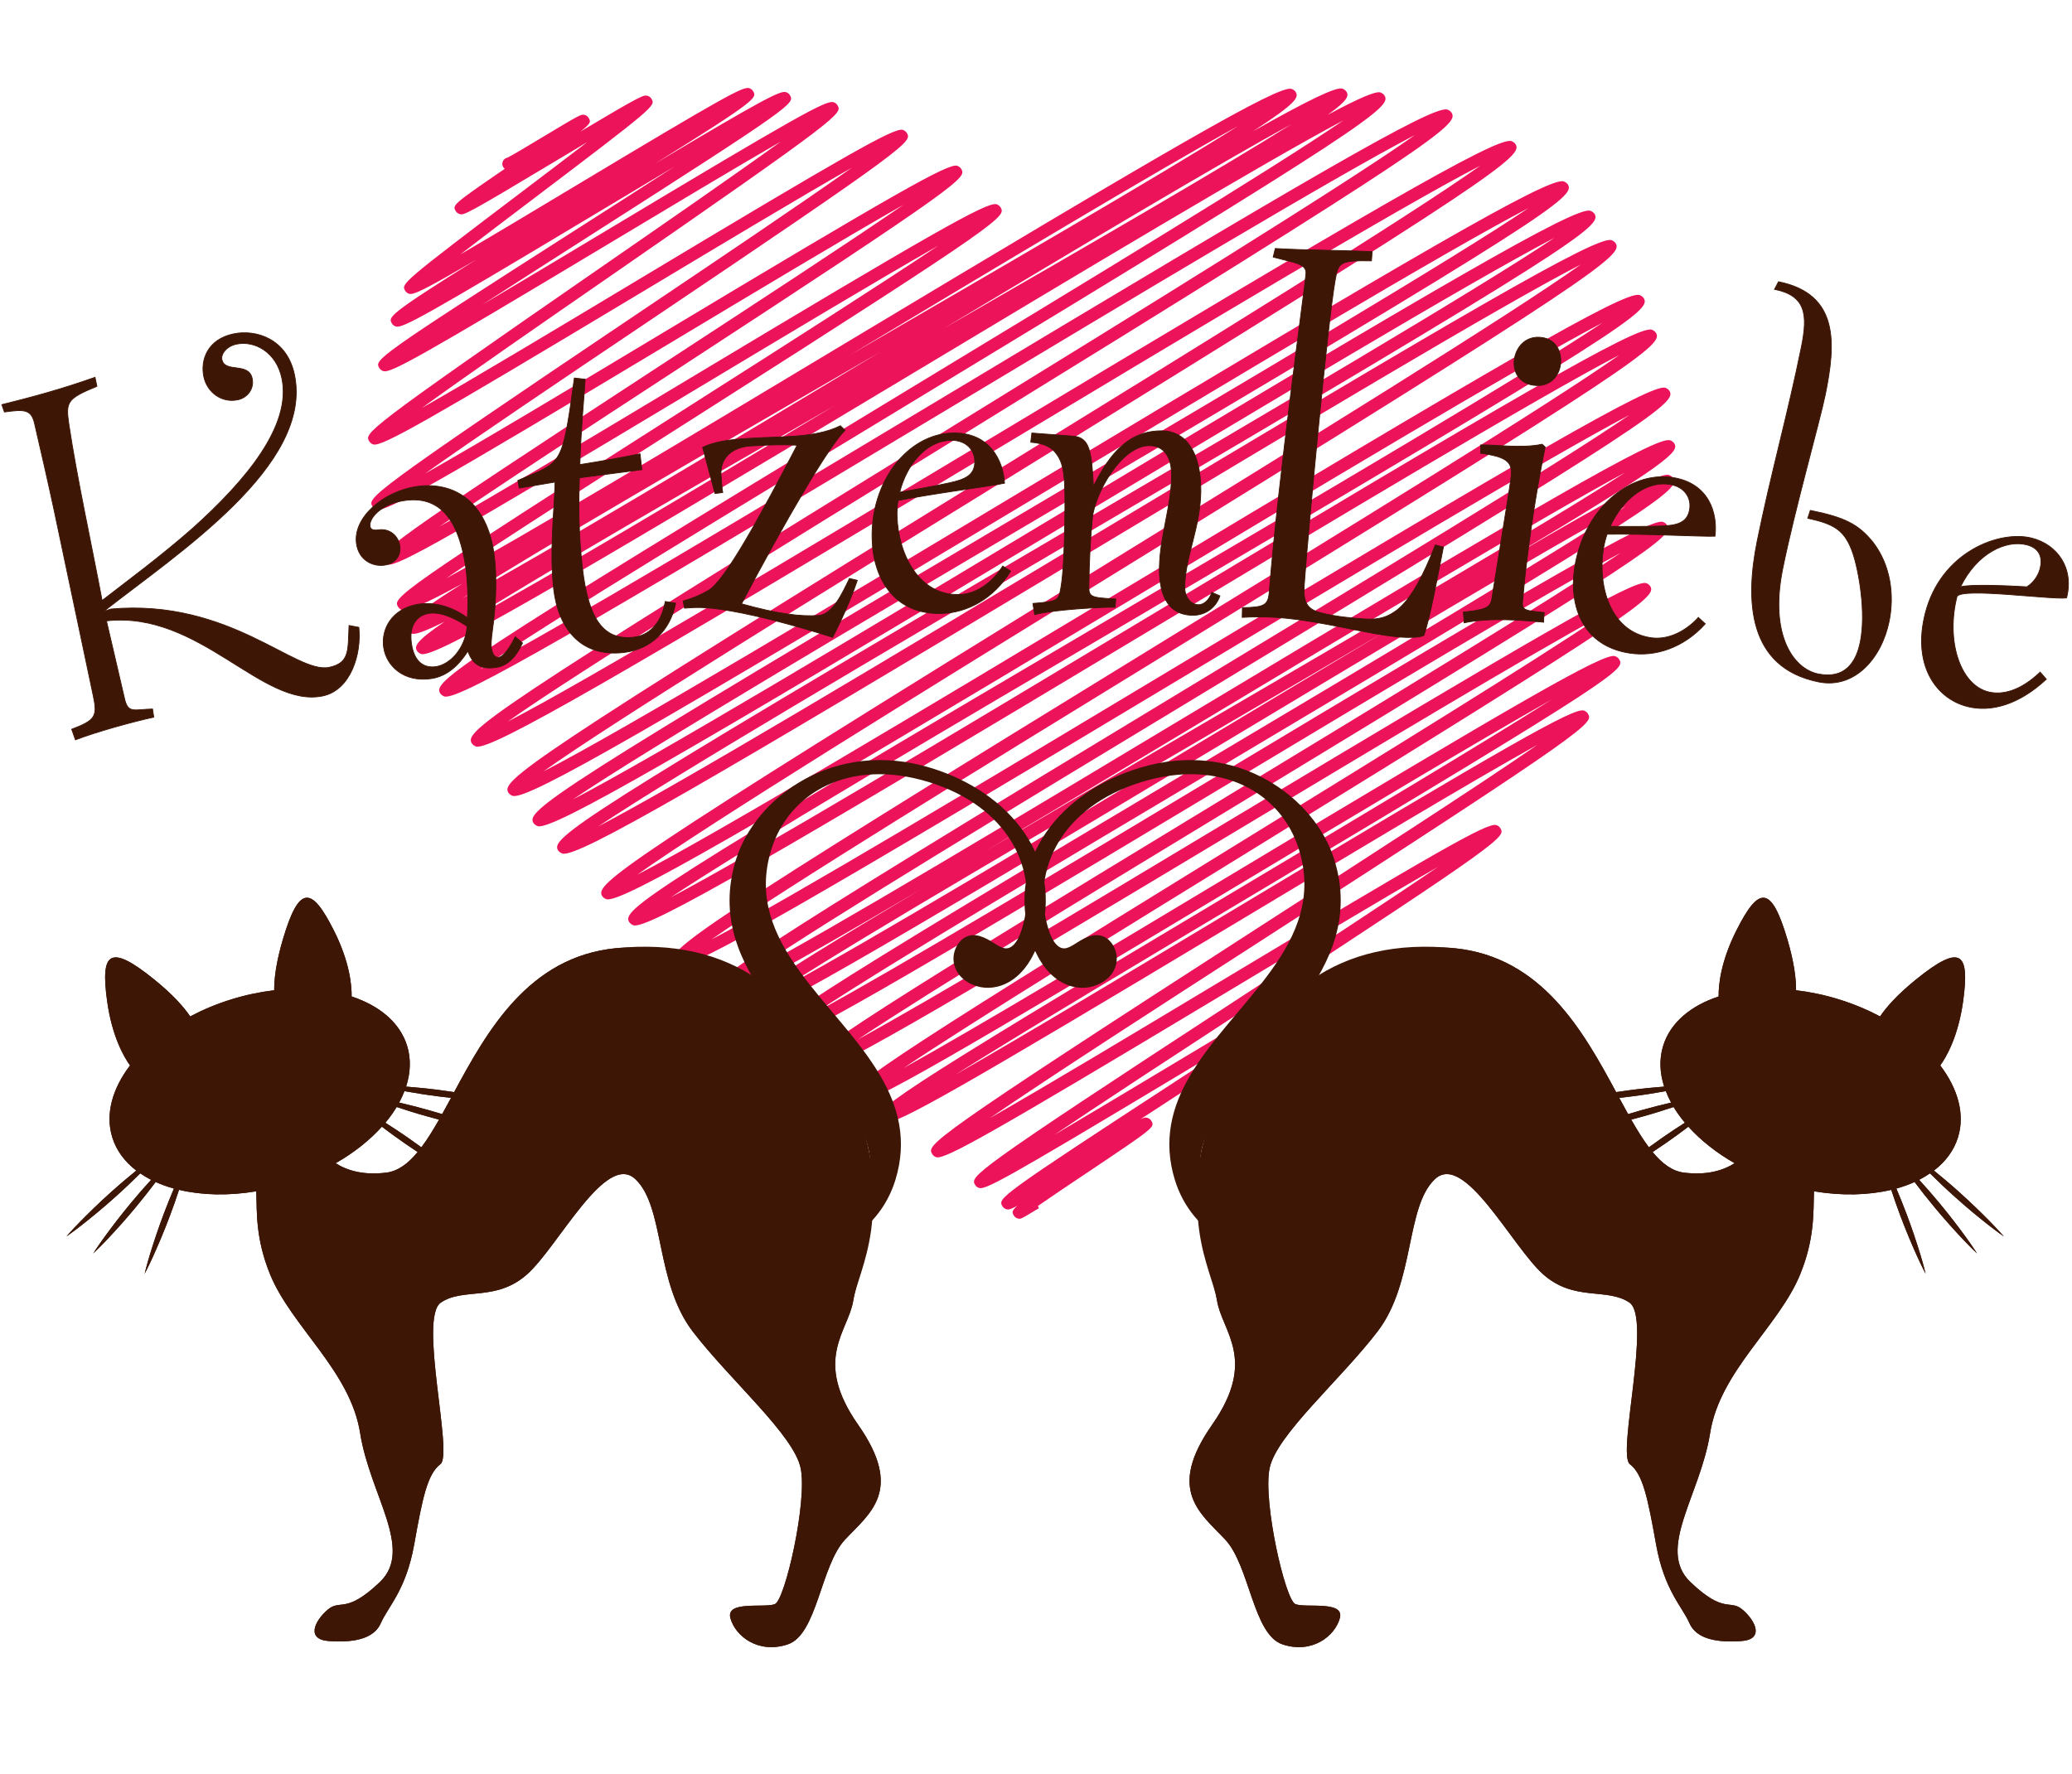
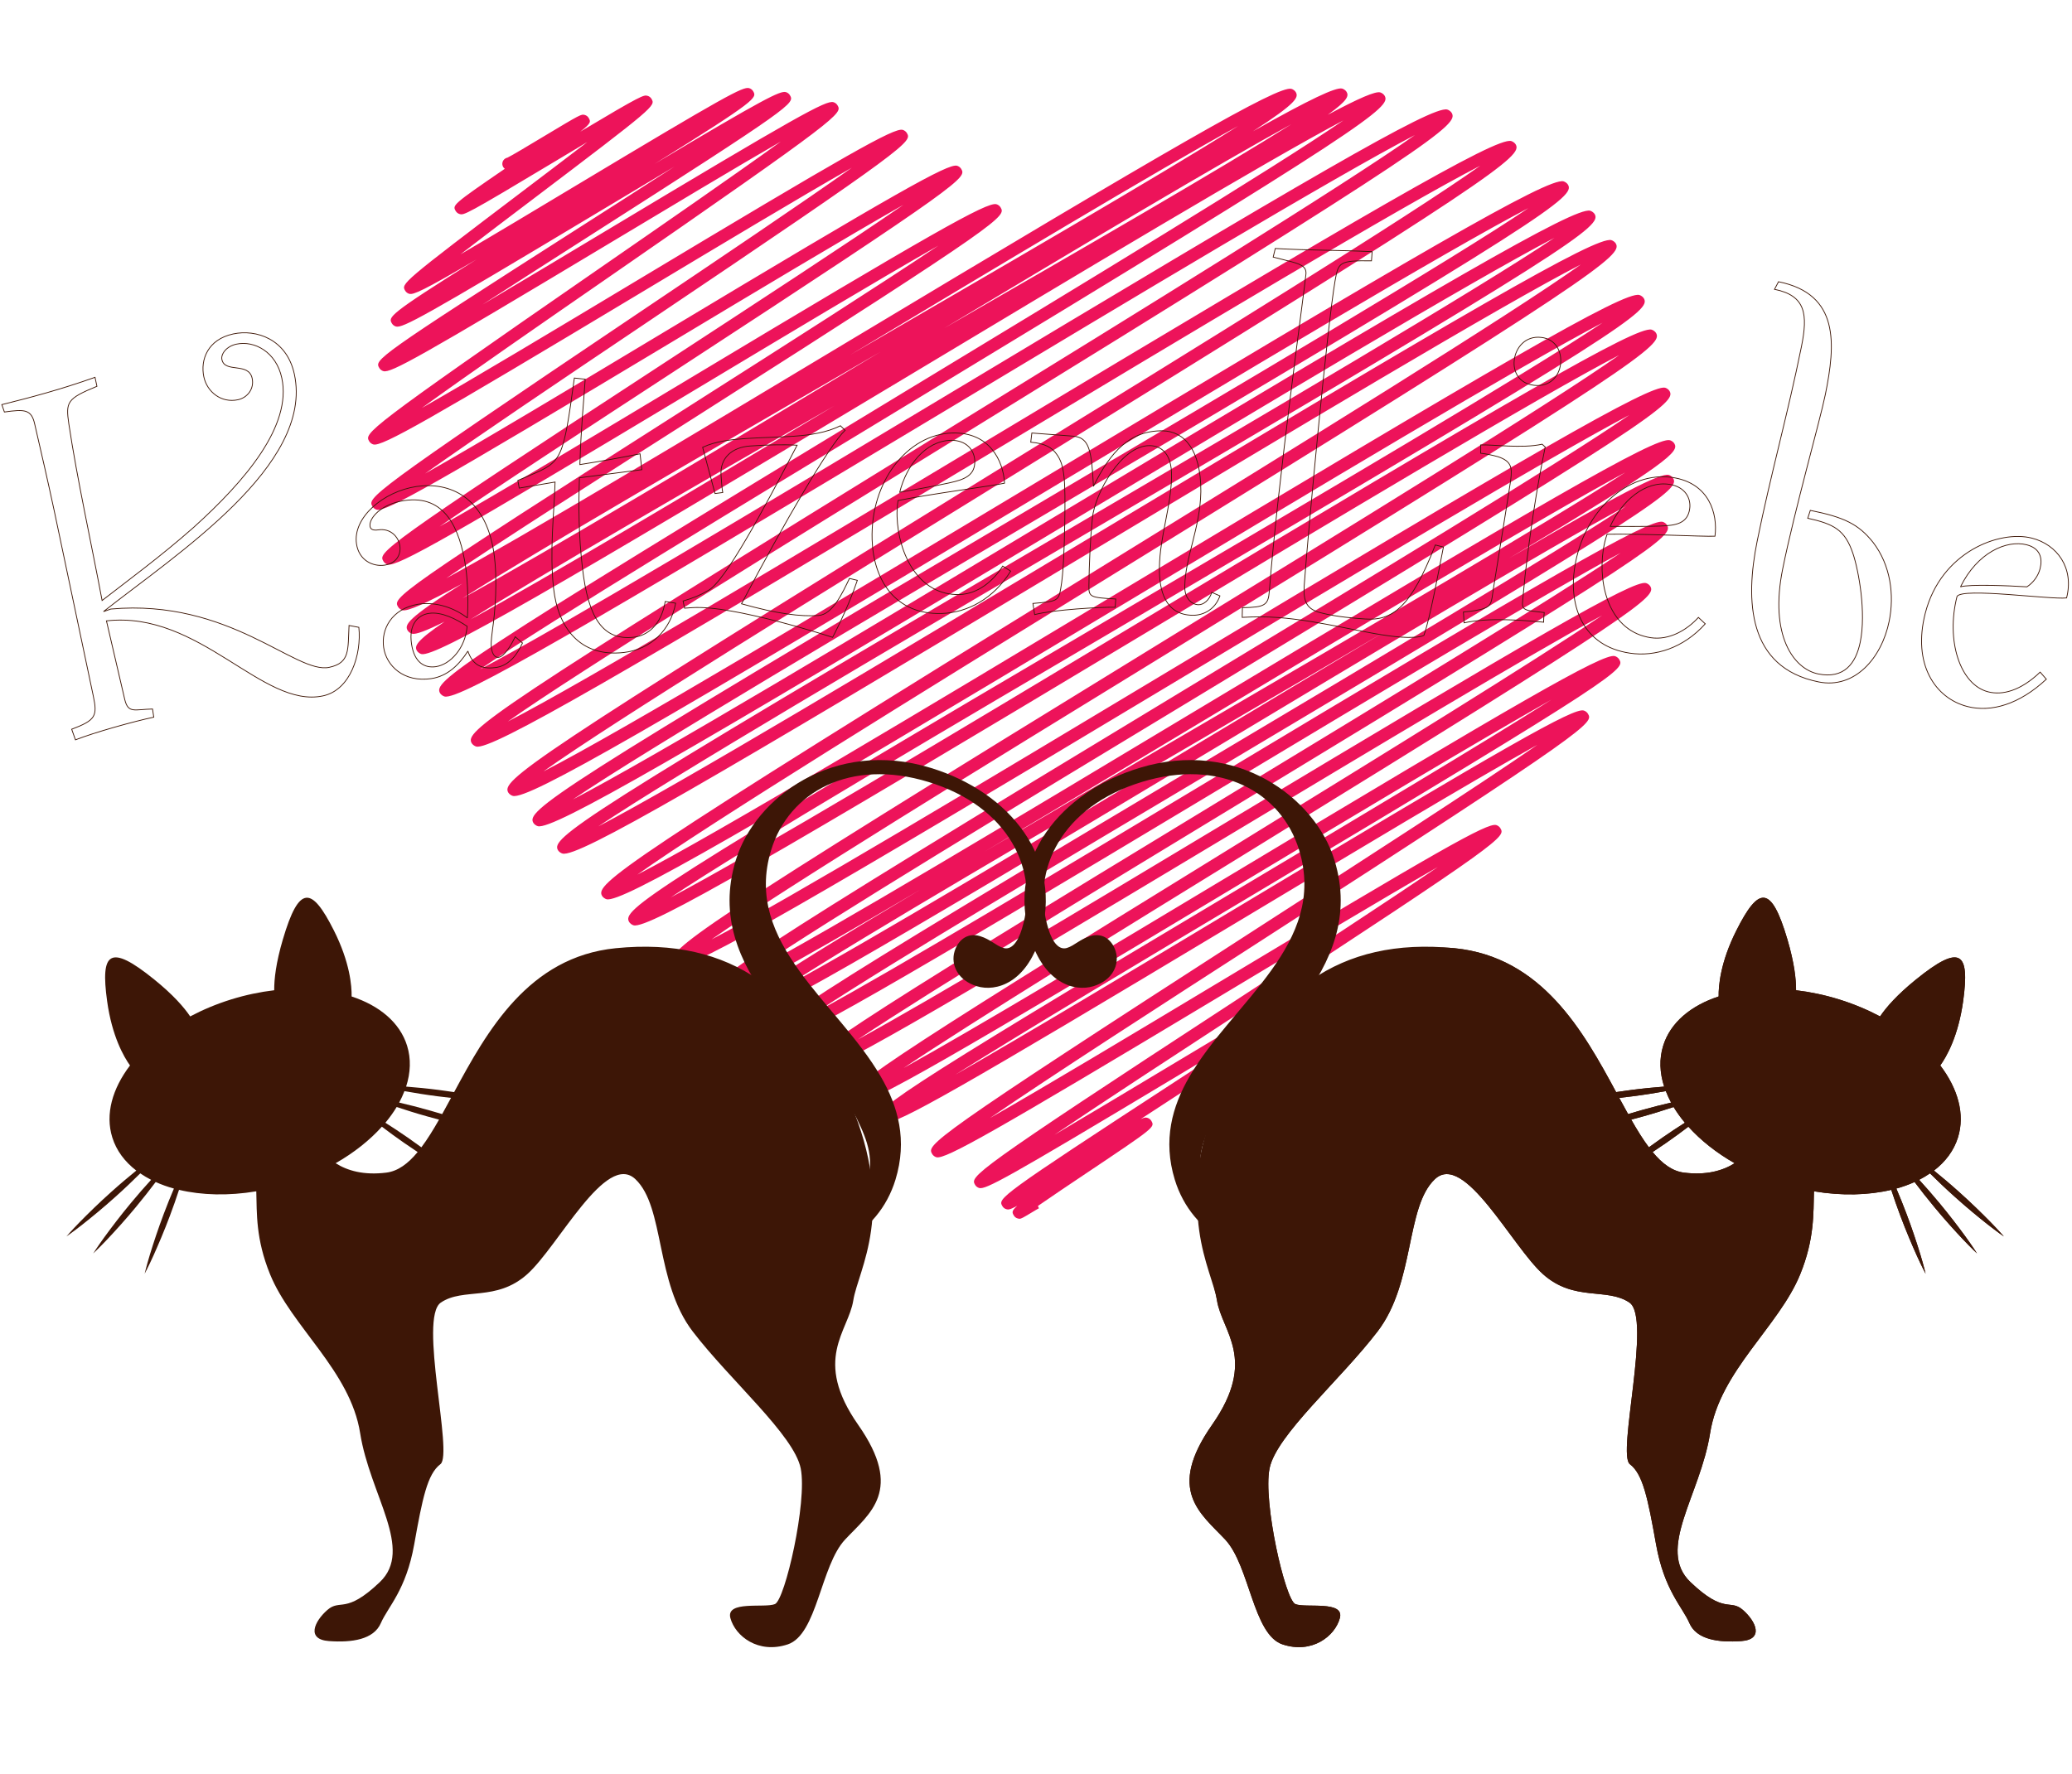
<svg xmlns="http://www.w3.org/2000/svg" width="100%" height="100%" viewBox="0 0 2409 2063" version="1.1" xml:space="preserve" style="fill-rule:evenodd;clip-rule:evenodd;stroke-miterlimit:2;">
  <g transform="matrix(4.167,0,0,4.167,0,0)">
    <g transform="matrix(1,0,0,1,0,24)">
      <path d="M284.459,316.14C284.305,316.14 284.158,316.101 283.969,316.054C283.508,315.941 283.114,315.642 282.877,315.24C282.407,314.421 282.151,313.982 283.821,312.535C281.627,313.683 281.316,313.605 280.799,313.47C280.34,313.353 279.928,313.045 279.689,312.634C278.409,310.429 278.275,310.203 328.456,277.496C335.374,272.988 342.859,268.109 349.813,263.537C342.25,268.035 334.081,272.939 326.549,277.459C280.515,305.103 275.021,308.009 273.227,307.558C272.771,307.441 272.316,307.101 272.08,306.703C270.676,304.277 270.381,303.775 344.387,255.459C364.865,242.088 387.073,227.587 401.162,217.973C385.902,226.703 362.17,240.956 340.301,254.088C277.056,292.074 263.735,299.609 261.28,298.972C260.824,298.851 260.34,298.498 260.103,298.088C258.588,295.48 258.183,294.783 350.633,235.163C380.099,216.161 412.415,195.327 428.952,183.867C410.897,193.893 376.591,214.497 345.327,233.267C267.402,280.064 249.933,289.974 246.994,289.259C246.538,289.14 246.028,288.773 245.792,288.363C244.209,285.64 243.73,284.812 347.867,222.693C379.209,203.997 413.406,183.597 432.864,171.271C412.509,182.756 377.629,203.699 345.67,222.893C267.228,270.005 242.31,284.591 238.959,283.701C238.502,283.586 237.982,283.201 237.749,282.8C236.033,279.853 240.049,276.332 348.165,209.741C386.148,186.348 427.988,160.572 447.016,147.738C426.524,158.904 383.277,184.879 344.037,208.444C257.958,260.14 230.575,276.089 227.022,275.181C226.563,275.066 226.033,274.677 225.796,274.275C224.009,271.189 228.335,267.468 344.56,196.911C386.309,171.562 432.395,143.585 452.198,130.292C430.908,141.777 383.653,170.153 340.854,195.856C249.031,251.007 219.859,267.941 216.092,267.054C215.637,266.935 215.093,266.543 214.857,266.136C213.008,262.951 217.578,259.109 339.972,186.281C384.176,159.976 432.99,130.927 453.682,117.273C431.616,129.146 382.094,158.886 337.264,185.812C241.463,243.343 210.993,261.062 207.121,260.097C206.662,259.982 206.115,259.583 205.878,259.179C204.532,256.861 206.854,254.004 256.794,224.278C218.26,246.998 202.834,255.3 200.19,254.589C199.731,254.472 199.182,254.074 198.944,253.668C197.064,250.433 202.272,246.024 331.47,167.903C380.261,138.405 434.343,105.704 454.581,91.848C432.632,103.378 377.54,136.464 327.839,166.312C227.45,226.605 193.351,246.402 189.291,245.439C188.832,245.319 188.276,244.913 188.038,244.509C186.126,241.215 191.476,236.638 324.131,155.224C375.231,123.865 431.974,89.041 451.76,75.113C430.032,86.353 371.981,121.215 319.716,152.609C216.157,214.798 180.987,235.311 176.795,234.245C176.336,234.126 175.776,233.716 175.539,233.313C173.587,229.952 179.124,225.396 316.204,144.787C368.191,114.21 425.833,80.314 447.142,66.064C424.299,78.036 366.418,112.797 314.221,144.142C209.165,207.232 173.457,228.027 169.248,226.966C168.789,226.847 168.225,226.441 167.988,226.03C166.077,222.739 171.983,217.679 308.497,133.492C361.945,100.536 421.361,63.895 441.058,49.828C419.329,60.944 358.687,97.367 304.148,130.117C197.478,194.177 161.249,215.411 156.947,214.216C156.486,214.101 155.92,213.694 155.684,213.284C153.746,209.944 159.793,204.982 299.424,123.006C352.945,91.585 412.327,56.721 433.702,42.374C410.768,54.331 351.323,90.025 297.752,122.204C190.716,186.484 154.348,207.667 150.071,206.58C149.616,206.461 149.044,206.05 148.811,205.644C146.873,202.308 152.91,197.331 292.272,115.083C345.824,83.479 405.251,48.401 426.443,34.082C403.664,45.938 344.177,81.663 290.578,113.849C183.671,178.056 147.373,199.311 143.076,198.12C142.62,198.008 142.053,197.594 141.816,197.188C139.912,193.907 145.778,188.885 281.416,105.263C334.39,72.611 393.262,36.314 413,22.254C391.366,33.367 331.792,69.145 278.193,101.331C172.87,164.585 137.063,185.426 132.875,184.351C132.418,184.231 131.851,183.821 131.614,183.418C129.703,180.128 135.045,175.547 267.389,93.989C318.394,62.556 375.031,27.647 394.775,13.695C373.286,24.83 316.211,59.108 264.814,89.972C162.807,151.239 128.155,171.457 124.038,170.381C123.578,170.266 123.02,169.859 122.783,169.452C120.92,166.242 126.058,161.879 253.633,84.593C301.526,55.575 354.586,23.432 374.835,9.592C353.163,21.038 300.113,52.898 252.223,81.66C154.671,140.245 121.523,159.506 117.572,158.543C117.116,158.423 116.563,158.021 116.326,157.614C115.609,156.377 115.935,155 124.042,149.498C118.78,152.126 115.975,153.124 114.973,152.868C114.514,152.753 113.969,152.357 113.732,151.95C112.823,150.384 113.473,148.688 129.022,138.868C118.647,144.535 113.716,146.644 112.321,146.315C111.866,146.192 111.323,145.8 111.086,145.397C109.608,142.849 109.257,142.243 194.187,88.161C218.887,72.436 245.771,55.313 261.793,44.561C245.264,53.963 218.535,70.018 193.975,84.765C126.051,125.561 110.811,134.232 108.176,133.548C107.72,133.432 107.226,133.065 106.987,132.662C105.546,130.177 105.202,129.585 186.629,76.435C210.644,60.758 236.816,43.674 252.079,33.153C236.375,42.072 210.611,57.544 186.952,71.753C121.455,111.088 107.662,118.903 105.114,118.254C104.655,118.135 104.168,117.777 103.935,117.371C102.518,114.932 102.223,114.427 177.5,63.79C199.529,48.969 223.531,32.823 237.659,22.811C223.301,30.987 200.172,44.876 178.915,57.639C119.161,93.526 106.601,100.665 104.193,100.045C103.737,99.932 103.255,99.575 103.022,99.172C101.669,96.841 101.426,96.424 167.333,50.844C184.823,38.75 205.052,24.759 217.856,15.507C205.326,22.72 186.764,33.868 170.655,43.544C116.753,75.912 109.059,80.132 106.997,79.585C106.536,79.47 106.073,79.123 105.836,78.715C104.498,76.413 104.326,76.119 162.16,39.17C170.601,33.776 179.778,27.914 188.186,22.489C180.833,26.87 173.017,31.559 165.778,35.911C117.999,64.603 112.336,67.582 110.498,67.13C110.042,67.018 109.583,66.678 109.35,66.272C108.326,64.512 108.028,63.99 132.939,48.416C117.923,57.236 115.367,58.298 114.195,58.001C113.739,57.884 113.291,57.548 113.058,57.145C111.908,55.169 111.866,55.091 146.356,28.965C152.072,24.633 158.372,19.864 163.882,15.634C161.041,17.33 158.12,19.086 155.379,20.732C129.759,36.121 129.478,36.048 128.276,35.743C127.821,35.63 127.397,35.315 127.16,34.909C126.214,33.283 126.145,33.16 140.847,23.106C140.665,22.965 140.507,22.79 140.388,22.587C139.904,21.756 140.191,20.687 141.031,20.207C141.206,20.102 141.394,20.035 141.58,20.001C142.724,19.468 147.727,16.464 151.42,14.246C162.132,7.815 162.164,7.825 163.145,8.078C163.601,8.194 164.005,8.499 164.238,8.905C164.813,9.89 165.064,10.32 161.899,12.749C179.25,2.386 179.613,2.474 180.654,2.737C181.11,2.852 181.532,3.171 181.77,3.578C182.915,5.551 182.961,5.628 148.483,31.744C141.888,36.738 134.525,42.314 128.478,46.982C137.686,41.617 149.92,34.268 160.693,27.794C202.602,2.629 207.261,0.154 208.99,0.592C209.446,0.708 209.894,1.041 210.131,1.447C211.203,3.294 211.48,3.778 182.62,21.746C213.339,3.409 217.657,1.307 219.243,1.699C219.698,1.819 220.154,2.155 220.391,2.562C221.726,4.864 221.897,5.159 164.06,42.107C154.452,48.247 143.894,54.99 134.601,61.011C145.301,54.689 157.661,47.269 168.836,40.555C222.749,8.176 230.454,3.974 232.506,4.507C232.965,4.622 233.433,4.969 233.666,5.372C235.019,7.699 235.262,8.12 169.337,53.714C151.331,66.166 130.412,80.633 117.698,89.86C131.995,81.74 155.51,67.621 177.1,54.653C236.864,18.76 249.416,11.631 251.842,12.234C252.298,12.353 252.778,12.704 253.016,13.11C254.434,15.549 254.727,16.058 179.469,66.681C157.064,81.751 132.625,98.187 118.602,108.165C134.132,99.397 160.755,83.409 185.136,68.767C250.654,29.417 264.457,21.633 267.005,22.251C267.46,22.366 267.948,22.723 268.184,23.13C269.628,25.618 269.971,26.211 188.555,79.35C164.303,95.184 137.848,112.447 122.65,122.947C138.997,113.709 166.734,97.048 192.156,81.779C260.103,40.975 275.361,32.326 277.986,32.988C278.442,33.104 278.936,33.465 279.169,33.871C280.652,36.419 281.003,37.026 196.081,91.101C169.22,108.203 139.774,126.956 124.523,137.375C146.051,125.715 192.923,97.567 235.406,72.05C327.32,16.85 356.569,-0.126 360.295,0.788C360.754,0.9 361.293,1.296 361.532,1.703C362.366,3.143 361.882,4.699 349.581,12.648C365.597,3.599 372.739,0.284 374.463,0.714C374.922,0.834 375.474,1.233 375.711,1.636C376.342,2.737 376.159,3.946 370.477,8.028C379.32,3.301 383.744,1.451 385.075,1.78C385.531,1.899 386.085,2.302 386.322,2.709C388.185,5.916 383.043,10.278 255.458,87.572C207.299,116.751 153.914,149.091 133.926,162.804C156.057,151.214 212.291,117.441 262.999,86.987C364.994,25.731 399.521,5.467 403.793,6.571C404.245,6.69 404.811,7.096 405.044,7.506C406.958,10.794 401.617,15.371 269.244,96.954C218.079,128.484 161.249,163.508 141.688,177.365C163.489,166.144 222.907,130.457 276.374,98.345C381.655,35.115 417.412,14.256 421.635,15.36C422.091,15.48 422.658,15.889 422.894,16.293C424.797,19.573 418.93,24.602 283.271,108.231C230.228,140.932 171.258,177.282 151.613,191.296C173.401,180.145 234.139,143.67 288.763,110.863C395.617,46.688 431.851,25.527 436.229,26.607C436.684,26.726 437.255,27.139 437.489,27.545C439.425,30.878 433.39,35.855 294.067,118.079C240.487,149.704 181.023,184.795 159.842,199.111C182.63,187.263 242.234,151.463 295.938,119.214C402.978,54.927 439.357,33.724 443.665,34.807C444.124,34.926 444.688,35.34 444.927,35.743C446.865,39.083 440.819,44.045 301.207,126.009C247.705,157.425 188.341,192.275 166.94,206.632C189.844,194.685 249.007,159.156 302.325,127.131C409.068,63.026 445.235,41.942 449.56,43.011C450.016,43.13 450.586,43.544 450.821,43.947C452.734,47.238 446.829,52.295 310.352,136.461C256.97,169.379 197.628,205.974 177.84,220.087C199.423,209.008 258.896,173.29 312.401,141.156C417.492,78.043 453.145,57.177 457.396,58.326C457.852,58.446 458.419,58.856 458.651,59.262C460.603,62.623 455.069,67.179 317.99,147.791C266.101,178.301 208.577,212.128 187.178,226.426C209.877,214.497 266.663,180.39 317.894,149.62C421.438,87.439 456.565,66.94 460.795,67.995C461.251,68.111 461.815,68.521 462.05,68.924C463.964,72.218 458.615,76.792 325.975,158.195C275.046,189.453 218.503,224.155 198.532,238.18C219.952,227.025 275.75,193.519 326.023,163.326C426.363,103.062 460.438,83.258 464.573,84.201C465.029,84.313 465.589,84.719 465.821,85.129C467.7,88.36 462.491,92.773 333.299,170.886C284.722,200.261 230.902,232.797 210.457,246.763C232.043,235.341 284.654,203.748 332.149,175.221C429.072,117.014 461.973,97.805 465.911,98.857C466.374,98.969 466.929,99.372 467.163,99.779C468.463,102.021 466.333,104.758 421.067,131.796C451.221,114.161 463.199,107.926 465.589,108.536C466.045,108.655 466.592,109.051 466.823,109.458C468.678,112.64 464.11,116.478 341.772,189.277C297.86,215.408 249.408,244.24 228.458,258.027C250.048,246.318 296.726,218.285 339.04,192.87C430.922,137.687 460.192,120.728 463.89,121.629C464.349,121.748 464.889,122.14 465.127,122.544C466.915,125.628 462.59,129.342 346.389,199.886C305.076,224.972 259.522,252.627 239.371,266.091C259.92,254.886 303.062,228.974 342.222,205.455C428.321,153.752 455.668,137.83 459.235,138.72C459.691,138.84 460.221,139.222 460.459,139.632C462.169,142.583 458.153,146.102 350.016,212.706C312.65,235.724 271.547,261.041 252.115,274.066C271.494,263.365 309.37,240.612 343.854,219.907C422.259,172.817 447.258,158.207 450.552,159.104C451.007,159.222 451.529,159.605 451.764,160.007C453.344,162.734 453.821,163.558 349.676,225.687C319.305,243.802 286.254,263.517 266.534,275.939C285.583,265.072 315.748,246.956 343.508,230.281C421.467,183.464 438.955,173.567 441.85,174.285C442.313,174.408 442.817,174.775 443.048,175.183C444.566,177.786 444.976,178.491 352.546,238.093C324.208,256.365 293.241,276.336 276.192,288.041C291.383,279.39 315.931,264.648 338.485,251.101C401.663,213.161 414.928,205.606 417.443,206.254C417.898,206.373 418.383,206.731 418.621,207.137C420.03,209.559 420.324,210.06 346.315,258.377C327.966,270.353 308.227,283.246 294.185,292.713C303.546,287.199 314.711,280.49 324.74,274.47C370.813,246.798 376.328,243.903 378.073,244.366C378.528,244.478 378.984,244.818 379.22,245.225C380.498,247.429 380.631,247.66 330.383,280.418C326.45,282.978 322.337,285.664 318.232,288.341C319.421,287.795 319.704,287.865 320.122,287.97C320.578,288.089 320.991,288.398 321.227,288.804C322.268,290.584 322.268,290.584 303.023,303.474C298.422,306.558 293.112,310.113 289.599,312.562L289.867,313.211C289.565,313.357 288.629,313.925 287.692,314.488C285.507,315.798 284.945,316.14 284.459,316.14ZM386.4,152.308C372.526,160.466 356.323,169.943 337.406,180.986C291.884,207.54 241.651,236.849 219.903,250.892C242.378,238.717 291.194,209.4 335.444,182.822C355.056,171.047 371.934,160.936 386.4,152.308ZM453.485,107.838C430.705,120.115 379.938,150.601 333.965,178.21C310.646,192.218 291.027,203.965 274.631,213.718C290.915,204.109 310.961,192.365 335.634,177.972C381.402,151.267 431.932,121.787 453.485,107.838ZM232.821,89.23C192.41,112.475 150.993,136.401 131.223,148.905C151.682,137.789 192.507,113.424 232.821,89.23ZM245.685,74.174C243.344,75.534 240.95,76.922 238.521,78.331C196.633,102.616 150.537,129.339 129.029,142.975C152.109,130.373 200.172,101.505 243.813,75.295C244.439,74.92 245.066,74.545 245.685,74.174ZM345.46,11.162C322.919,23.575 278.046,50.522 237.225,75.04C237.197,75.054 237.172,75.067 237.142,75.089C278.426,51.149 323.711,24.893 345.46,11.162ZM360.318,10.661C340.329,21.581 301.716,44.627 263.444,67.589C302.165,45.314 341.072,22.804 360.318,10.661Z" style="fill:rgb(237,19,90);fill-rule:nonzero;" />
    </g>
    <g transform="matrix(1,0,0,1,0,24)">
-       <path d="M112.844,280.519C115.654,281.027 118.937,281.556 122.24,281.974C123.449,282.132 124.654,282.271 125.842,282.402C125.003,283.953 124.181,285.466 123.37,286.925C122.148,286.554 120.901,286.185 119.645,285.836C116.792,285.023 113.939,284.314 111.375,283.716C111.947,282.658 112.426,281.591 112.844,280.519ZM110.673,284.949C113.249,285.804 116.182,286.734 119.156,287.562C120.272,287.879 121.395,288.183 122.5,288.47C120.854,291.359 119.238,293.98 117.573,296.195C116.357,295.302 115.087,294.394 113.803,293.504C111.674,292.021 109.525,290.613 107.526,289.341C108.721,287.904 109.776,286.439 110.673,284.949ZM107.794,303.261C101.493,304.048 96.927,302.718 93.65,300.636C98.787,297.699 103.161,294.213 106.55,290.443C108.477,291.91 110.594,293.468 112.779,294.98C114.029,295.851 115.292,296.701 116.529,297.515C113.867,300.736 111.049,302.853 107.794,303.261ZM171.794,240.63C147.41,243.072 135.872,263.816 126.71,280.789C125.322,280.576 123.897,280.373 122.466,280.193C119.278,279.777 116.091,279.472 113.31,279.255C114.556,275.396 114.724,271.515 113.58,267.836C111.563,261.353 105.853,256.65 98.108,254.099C98.154,251.189 97.652,244.594 93.153,235.664C87.007,223.479 83.477,222.697 78.909,238.219C77.007,244.678 76.483,249.23 76.508,252.363C72.571,252.83 68.526,253.668 64.454,254.935C60.376,256.205 56.568,257.81 53.066,259.665C51.309,257.066 48.294,253.619 43.062,249.38C30.489,239.197 28.024,241.839 29.883,255.361C31.248,265.267 34.578,270.982 36.272,273.351C31.341,279.851 29.31,286.957 31.331,293.441C32.475,297.121 34.817,300.222 38.029,302.689C35.865,304.445 33.416,306.509 31.029,308.658C27.745,311.591 24.598,314.668 22.283,317.033C19.972,319.394 18.525,321.082 18.525,321.082C18.525,321.082 20.36,319.826 22.958,317.783C25.555,315.744 28.958,312.943 32.228,309.996C34.708,307.781 37.111,305.478 39.135,303.47C40.087,304.115 41.087,304.718 42.161,305.269C40.388,307.213 38.443,309.414 36.551,311.707C33.738,315.086 31.071,318.593 29.13,321.267C27.188,323.945 26.007,325.822 26.007,325.822C26.007,325.822 27.63,324.316 29.906,321.912C32.177,319.511 35.135,316.244 37.937,312.849C39.914,310.472 41.805,308.048 43.439,305.882C45.022,306.597 46.723,307.211 48.524,307.711C47.597,309.89 46.625,312.271 45.717,314.703C44.155,318.818 42.785,322.998 41.816,326.164C40.857,329.328 40.355,331.49 40.355,331.49C40.355,331.49 41.402,329.535 42.768,326.521C44.127,323.509 45.854,319.455 47.397,315.334C48.336,312.849 49.199,310.363 49.949,308.068C56.294,309.578 63.714,309.783 71.505,308.476C71.684,314.607 71.337,321.757 75.337,331.605C81.281,346.23 97.739,358.576 100.481,375.945C103.222,393.318 115.567,408.404 105.968,417.545C96.368,426.691 94.993,422.117 91.336,425.318C87.679,428.517 85.397,433.546 91.795,434.002C98.194,434.461 104.273,433.582 106.262,428.99C108.254,424.402 113.282,419.834 115.567,407.031C117.854,394.236 119.224,387.377 122.881,384.629C126.538,381.888 116.717,343.798 123,339.529C129.28,335.259 138.424,339.375 147.112,331.605C155.796,323.836 169.053,297.316 177.283,305.089C185.511,312.859 182.769,333.89 193.281,347.603C203.794,361.316 221.542,376.5 223.411,385.82C225.281,395.148 219.04,422.486 216.22,423.673C213.395,424.859 202.424,422.574 203.794,427.605C205.167,432.632 211.567,437.662 219.796,434.92C228.027,432.173 228.938,412.974 235.795,405.66C242.653,398.345 252.254,391.947 239.452,373.66C226.655,355.377 236.711,347.603 238.082,338.92C239.452,330.236 249.967,304.63 237.167,283.603C237.167,283.603 204.236,237.389 171.794,240.63Z" style="fill:rgb(61,22,6);fill-rule:nonzero;" />
-     </g>
+       </g>
    <g transform="matrix(1,0,0,1,0,24)">
      <path d="M112.844,280.519C115.654,281.027 118.937,281.556 122.24,281.974C123.449,282.132 124.654,282.271 125.842,282.402C125.003,283.953 124.181,285.466 123.37,286.925C122.148,286.554 120.901,286.185 119.645,285.836C116.792,285.023 113.939,284.314 111.375,283.716C111.947,282.658 112.426,281.591 112.844,280.519ZM110.673,284.949C113.249,285.804 116.182,286.734 119.156,287.562C120.272,287.879 121.395,288.183 122.5,288.47C120.854,291.359 119.238,293.98 117.573,296.195C116.357,295.302 115.087,294.394 113.803,293.504C111.674,292.021 109.525,290.613 107.526,289.341C108.721,287.904 109.776,286.439 110.673,284.949ZM107.794,303.261C101.493,304.048 96.927,302.718 93.65,300.636C98.787,297.699 103.161,294.213 106.55,290.443C108.477,291.91 110.594,293.468 112.779,294.98C114.029,295.851 115.292,296.701 116.529,297.515C113.867,300.736 111.049,302.853 107.794,303.261ZM171.794,240.63C147.41,243.072 135.872,263.816 126.71,280.789C125.322,280.576 123.897,280.373 122.466,280.193C119.278,279.777 116.091,279.472 113.31,279.255C114.556,275.396 114.724,271.515 113.58,267.836C111.563,261.353 105.853,256.65 98.108,254.099C98.154,251.189 97.652,244.594 93.153,235.664C87.007,223.479 83.477,222.697 78.909,238.219C77.007,244.678 76.483,249.23 76.508,252.363C72.571,252.83 68.526,253.668 64.454,254.935C60.376,256.205 56.568,257.81 53.066,259.665C51.309,257.066 48.294,253.619 43.062,249.38C30.489,239.197 28.024,241.839 29.883,255.361C31.248,265.267 34.578,270.982 36.272,273.351C31.341,279.851 29.31,286.957 31.331,293.441C32.475,297.121 34.817,300.222 38.029,302.689C35.865,304.445 33.416,306.509 31.029,308.658C27.745,311.591 24.598,314.668 22.283,317.033C19.972,319.394 18.525,321.082 18.525,321.082C18.525,321.082 20.36,319.826 22.958,317.783C25.555,315.744 28.958,312.943 32.228,309.996C34.708,307.781 37.111,305.478 39.135,303.47C40.087,304.115 41.087,304.718 42.161,305.269C40.388,307.213 38.443,309.414 36.551,311.707C33.738,315.086 31.071,318.593 29.13,321.267C27.188,323.945 26.007,325.822 26.007,325.822C26.007,325.822 27.63,324.316 29.906,321.912C32.177,319.511 35.135,316.244 37.937,312.849C39.914,310.472 41.805,308.048 43.439,305.882C45.022,306.597 46.723,307.211 48.524,307.711C47.597,309.89 46.625,312.271 45.717,314.703C44.155,318.818 42.785,322.998 41.816,326.164C40.857,329.328 40.355,331.49 40.355,331.49C40.355,331.49 41.402,329.535 42.768,326.521C44.127,323.509 45.854,319.455 47.397,315.334C48.336,312.849 49.199,310.363 49.949,308.068C56.294,309.578 63.714,309.783 71.505,308.476C71.684,314.607 71.337,321.757 75.337,331.605C81.281,346.23 97.739,358.576 100.481,375.945C103.222,393.318 115.567,408.404 105.968,417.545C96.368,426.691 94.993,422.117 91.336,425.318C87.679,428.517 85.397,433.546 91.795,434.002C98.194,434.461 104.273,433.582 106.262,428.99C108.254,424.402 113.282,419.834 115.567,407.031C117.854,394.236 119.224,387.377 122.881,384.629C126.538,381.888 116.717,343.798 123,339.529C129.28,335.259 138.424,339.375 147.112,331.605C155.796,323.836 169.053,297.316 177.283,305.089C185.511,312.859 182.769,333.89 193.281,347.603C203.794,361.316 221.542,376.5 223.411,385.82C225.281,395.148 219.04,422.486 216.22,423.673C213.395,424.859 202.424,422.574 203.794,427.605C205.167,432.632 211.567,437.662 219.796,434.92C228.027,432.173 228.938,412.974 235.795,405.66C242.653,398.345 252.254,391.947 239.452,373.66C226.655,355.377 236.711,347.603 238.082,338.92C239.452,330.236 250.237,314.029 237.167,283.603C224.097,253.177 204.236,237.389 171.794,240.63Z" style="fill:rgb(61,22,6);fill-rule:nonzero;" />
    </g>
    <g transform="matrix(1,0,0,1,0,24)">
      <path d="M464.787,280.519C461.976,281.027 458.692,281.556 455.392,281.974C454.182,282.132 452.977,282.271 451.789,282.402C452.63,283.953 453.449,285.466 454.263,286.925C455.482,286.554 456.729,286.185 457.984,285.836C460.838,285.023 463.689,284.314 466.256,283.716C465.685,282.658 465.205,281.591 464.787,280.519ZM466.956,284.949C464.381,285.804 461.447,286.734 458.476,287.562C457.361,287.879 456.236,288.183 455.132,288.47C456.779,291.359 458.392,293.98 460.06,296.195C461.272,295.302 462.544,294.394 463.831,293.504C465.957,292.021 468.106,290.613 470.104,289.341C468.912,287.904 467.854,286.439 466.956,284.949ZM469.837,303.261C476.138,304.048 480.701,302.718 483.981,300.636C478.844,297.699 474.47,294.213 471.081,290.443C469.154,291.91 467.036,293.468 464.854,294.98C463.603,295.851 462.338,296.701 461.104,297.515C463.763,300.736 466.582,302.853 469.837,303.261ZM405.836,240.63C430.222,243.072 441.759,263.816 450.92,280.789C452.308,280.576 453.734,280.373 455.167,280.193C458.353,279.777 461.539,279.472 464.321,279.255C463.073,275.396 462.904,271.515 464.051,267.836C466.066,261.353 471.778,256.65 479.523,254.099C479.475,251.189 479.979,244.594 484.479,235.664C490.62,223.479 494.152,222.697 498.722,238.219C500.621,244.678 501.146,249.23 501.123,252.363C505.059,252.83 509.103,253.668 513.175,254.935C517.254,256.205 521.06,257.81 524.564,259.665C526.323,257.066 529.338,253.619 534.566,249.38C547.141,239.197 549.604,241.839 547.748,255.361C546.385,265.267 543.055,270.982 541.358,273.351C546.289,279.851 548.318,286.957 546.301,293.441C545.157,297.121 542.813,300.222 539.599,302.689C541.765,304.445 544.215,306.509 546.602,308.658C549.885,311.591 553.032,314.668 555.35,317.033C557.658,319.394 559.105,321.082 559.105,321.082C559.105,321.082 557.27,319.826 554.672,317.783C552.076,315.744 548.673,312.943 545.403,309.996C542.922,307.781 540.518,305.478 538.495,303.47C537.546,304.115 536.543,304.718 535.471,305.269C537.244,307.213 539.186,309.414 541.078,311.707C543.893,315.086 546.56,318.593 548.501,321.267C550.442,323.945 551.62,325.822 551.62,325.822C551.62,325.822 550.001,324.316 547.723,321.912C545.451,319.511 542.493,316.244 539.694,312.849C537.713,310.472 535.825,308.048 534.192,305.882C532.61,306.597 530.907,307.211 529.106,307.711C530.031,309.89 531.006,312.271 531.914,314.703C533.474,318.818 534.848,322.998 535.813,326.164C536.774,329.328 537.272,331.49 537.272,331.49C537.272,331.49 536.229,329.535 534.861,326.521C533.501,323.509 531.777,319.455 530.234,315.334C529.296,312.849 528.434,310.363 527.684,308.068C521.336,309.578 513.918,309.783 506.123,308.476C505.944,314.607 506.292,321.757 502.293,331.605C496.35,346.23 479.892,358.576 477.147,375.945C474.407,393.318 462.064,408.404 471.663,417.545C481.263,426.691 482.637,422.117 486.295,425.318C489.949,428.517 492.231,433.546 485.831,434.002C479.437,434.461 473.355,433.582 471.369,428.99C469.374,424.402 464.349,419.834 462.064,407.031C459.779,394.236 458.405,387.377 454.75,384.629C451.095,381.888 460.914,343.798 454.631,339.529C448.351,335.259 439.207,339.375 430.52,331.605C421.831,323.836 408.577,297.316 400.349,305.089C392.12,312.859 394.86,333.89 384.35,347.603C373.833,361.316 356.09,376.5 354.221,385.82C352.35,395.148 358.588,422.486 361.412,423.673C364.237,424.859 375.207,422.574 373.833,427.605C372.466,432.632 366.06,437.662 357.83,434.92C349.603,432.173 348.691,412.974 341.836,405.66C334.979,398.345 325.379,391.947 338.177,373.66C350.977,355.377 340.918,347.603 339.551,338.92C338.177,330.236 327.664,304.63 340.462,283.603C340.462,283.603 373.392,237.389 405.836,240.63Z" style="fill:rgb(61,22,6);fill-rule:nonzero;" />
    </g>
    <g transform="matrix(1,0,0,1,0,24)">
      <path d="M464.787,280.519C461.976,281.027 458.692,281.556 455.392,281.974C454.182,282.132 452.977,282.271 451.789,282.402C452.63,283.953 453.449,285.466 454.263,286.925C455.482,286.554 456.729,286.185 457.984,285.836C460.838,285.023 463.689,284.314 466.256,283.716C465.685,282.658 465.205,281.591 464.787,280.519ZM466.956,284.949C464.381,285.804 461.447,286.734 458.476,287.562C457.361,287.879 456.236,288.183 455.132,288.47C456.779,291.359 458.392,293.98 460.06,296.195C461.272,295.302 462.544,294.394 463.831,293.504C465.957,292.021 468.106,290.613 470.104,289.341C468.912,287.904 467.854,286.439 466.956,284.949ZM469.837,303.261C476.138,304.048 480.701,302.718 483.981,300.636C478.844,297.699 474.47,294.213 471.081,290.443C469.154,291.91 467.036,293.468 464.854,294.98C463.603,295.851 462.338,296.701 461.104,297.515C463.763,300.736 466.582,302.853 469.837,303.261ZM405.836,240.63C430.222,243.072 441.759,263.816 450.92,280.789C452.308,280.576 453.734,280.373 455.167,280.193C458.353,279.777 461.539,279.472 464.321,279.255C463.073,275.396 462.904,271.515 464.051,267.836C466.066,261.353 471.778,256.65 479.523,254.099C479.475,251.189 479.979,244.594 484.479,235.664C490.62,223.479 494.152,222.697 498.722,238.219C500.621,244.678 501.146,249.23 501.123,252.363C505.059,252.83 509.103,253.668 513.175,254.935C517.254,256.205 521.06,257.81 524.564,259.665C526.323,257.066 529.338,253.619 534.566,249.38C547.141,239.197 549.604,241.839 547.748,255.361C546.385,265.267 543.055,270.982 541.358,273.351C546.289,279.851 548.318,286.957 546.301,293.441C545.157,297.121 542.813,300.222 539.599,302.689C541.765,304.445 544.215,306.509 546.602,308.658C549.885,311.591 553.032,314.668 555.35,317.033C557.658,319.394 559.105,321.082 559.105,321.082C559.105,321.082 557.27,319.826 554.672,317.783C552.076,315.744 548.673,312.943 545.403,309.996C542.922,307.781 540.518,305.478 538.495,303.47C537.546,304.115 536.543,304.718 535.471,305.269C537.244,307.213 539.186,309.414 541.078,311.707C543.893,315.086 546.56,318.593 548.501,321.267C550.442,323.945 551.62,325.822 551.62,325.822C551.62,325.822 550.001,324.316 547.723,321.912C545.451,319.511 542.493,316.244 539.694,312.849C537.713,310.472 535.825,308.048 534.192,305.882C532.61,306.597 530.907,307.211 529.106,307.711C530.031,309.89 531.006,312.271 531.914,314.703C533.474,318.818 534.848,322.998 535.813,326.164C536.774,329.328 537.272,331.49 537.272,331.49C537.272,331.49 536.229,329.535 534.861,326.521C533.501,323.509 531.777,319.455 530.234,315.334C529.296,312.849 528.434,310.363 527.684,308.068C521.336,309.578 513.918,309.783 506.123,308.476C505.944,314.607 506.292,321.757 502.293,331.605C496.35,346.23 479.892,358.576 477.147,375.945C474.407,393.318 462.064,408.404 471.663,417.545C481.263,426.691 482.637,422.117 486.295,425.318C489.949,428.517 492.231,433.546 485.831,434.002C479.437,434.461 473.355,433.582 471.369,428.99C469.374,424.402 464.349,419.834 462.064,407.031C459.779,394.236 458.405,387.377 454.75,384.629C451.095,381.888 460.914,343.798 454.631,339.529C448.351,335.259 439.207,339.375 430.52,331.605C421.831,323.836 408.577,297.316 400.349,305.089C392.12,312.859 394.86,333.89 384.35,347.603C373.833,361.316 356.09,376.5 354.221,385.82C352.35,395.148 358.588,422.486 361.412,423.673C364.237,424.859 375.207,422.574 373.833,427.605C372.466,432.632 366.06,437.662 357.83,434.92C349.603,432.173 348.691,412.974 341.836,405.66C334.979,398.345 325.379,391.947 338.177,373.66C350.977,355.377 340.918,347.603 339.551,338.92C338.177,330.236 327.394,314.029 340.462,283.603C353.534,253.177 373.392,237.389 405.836,240.63Z" style="fill:rgb(61,22,6);fill-rule:nonzero;" />
    </g>
    <g transform="matrix(1,0,0,1,0,24)">
      <path d="M285.132,235.209C283.981,238.98 282.164,241.236 279.937,240.557C277.876,239.925 276.358,238.152 273.444,237.262C269.668,236.106 267.182,238.72 266.346,241.464C265.189,245.239 267.229,249.609 272.544,251.236C278.03,252.91 286.36,250.209 290.187,237.693C296.896,215.744 281.796,197.062 259.674,190.301C232.753,182.069 210.646,198.562 205.298,216.053C195.706,247.433 228.342,266.41 239.1,288.261C242.208,294.65 244.038,299.707 241.731,307.255C238.01,319.427 226.68,324.593 215.193,321.078C202.503,317.199 198.936,306.17 202.5,294.509C203.654,290.736 207.465,284.402 209.267,281.578L207.337,279.302C202.996,282.472 193.593,289.912 192.86,292.312C190.553,299.857 195.504,318.621 213.851,324.232C229.285,328.949 245.075,320.839 249.848,305.234C253.204,294.261 250.642,284.855 245.721,276.408C233.688,255.668 207.187,239.316 215.156,213.253C220.138,196.96 237.26,187.571 259.036,194.23C281.328,201.043 290.163,218.748 285.132,235.209Z" style="fill:rgb(61,22,6);fill-rule:nonzero;" />
    </g>
    <g transform="matrix(1,0,0,1,0,24)">
      <path d="M292.499,235.209C293.649,238.98 295.463,241.236 297.692,240.557C299.753,239.925 301.274,238.152 304.188,237.262C307.961,236.106 310.449,238.72 311.283,241.464C312.44,245.239 310.399,249.609 305.087,251.236C299.6,252.91 291.271,250.209 287.445,237.693C280.734,215.744 295.835,197.062 317.956,190.301C344.879,182.069 366.984,198.562 372.333,216.053C381.925,247.433 349.287,266.41 338.528,288.261C335.422,294.65 333.593,299.707 335.899,307.255C339.621,319.427 350.947,324.593 362.437,321.078C375.129,317.199 378.697,306.17 375.129,294.509C373.974,290.736 370.164,284.402 368.362,281.578L370.294,279.302C374.636,282.472 384.037,289.912 384.771,292.312C387.08,299.857 382.124,318.621 363.781,324.228C348.348,328.949 332.557,320.839 327.783,305.234C324.425,294.261 326.991,284.855 331.911,276.408C343.941,255.668 370.444,239.316 362.475,213.253C357.494,196.96 340.371,187.571 318.595,194.23C296.305,201.043 287.466,218.748 292.499,235.209Z" style="fill:rgb(61,22,6);fill-rule:nonzero;" />
    </g>
    <g transform="matrix(1,0,0,1,0,24)">
-       <path d="M100.123,151.082L97.388,150.559C97.05,157.4 97.682,160.996 91.869,162.24C82.491,164.241 64.142,143.021 30.933,145.972L28.872,146.683C49.328,130.576 87.554,105.834 82.14,80.472C80.021,70.561 71.426,67.837 65.086,69.194C57.951,70.715 55.856,76.417 56.872,81.169C57.776,85.399 61.763,88.553 66.385,87.565C69.029,86.997 70.981,84.513 70.361,81.604C69.375,76.978 62.739,80.195 61.92,76.361C61.584,74.776 63.198,72.635 65.971,72.044C70.994,70.971 77.076,74.231 78.627,81.499C81.48,94.84 68.456,110.186 53.975,123.231C44.914,131.242 35.361,138.254 28.488,143.592C25.413,127.257 21.502,109.584 19.208,94.325C18.308,88.164 18.667,87.26 27.046,83.812L26.512,81.303C16.753,84.765 8.381,86.969 0.511,88.924L1.228,90.985C6.859,90.197 8.794,90.197 9.698,94.423C11.524,102.322 13.377,110.355 15.099,118.408C19.021,136.772 22.839,155.294 26.026,170.223C27.239,175.904 26.647,176.998 20.002,179.521L21.05,182.475C26.533,180.341 37.09,177.394 42.904,176.153L42.556,173.875C37.471,173.995 35.792,175.183 34.813,171.251L29.701,149.273C55.733,146.336 73.21,173.819 90.116,170.21C97.779,168.573 100.909,158.651 100.123,151.082ZM145.782,155.455L143.747,153.706C142.707,155.91 140.739,159.209 139.135,159.446C138.203,159.587 137.395,158.749 137.115,156.881C136.996,156.079 136.971,154.989 137.43,151.646C138.036,147.458 138.978,138.167 137.765,130.016C135.348,114.669 125.427,110.411 116.207,111.777C106.987,113.148 98.375,120.441 99.468,127.787C100.163,132.462 104.111,134.199 107.313,133.723C110.656,133.226 111.922,130.716 111.563,128.312C111.187,125.775 108.919,123.381 105.577,123.875C103.974,124.114 103.359,123.662 103.241,122.856C102.926,120.721 106.148,116.688 112.83,115.696C124.188,114.006 128.328,123.497 129.92,134.186C130.572,138.595 130.666,144.728 130.399,148.453C127.006,145.821 121.931,143.841 116.72,144.619C109.255,145.863 106.289,151.632 107.045,156.71C107.799,161.784 112.601,166.533 120.353,165.384C124.896,164.707 128.106,161.501 130.547,157.719C132.005,162.009 134.857,162.815 138.597,162.261C142.319,161.57 144.443,158.388 145.782,155.455ZM130.335,150.787C129.876,156.864 125.643,161.455 121.633,162.051C118.558,162.506 115.607,161.031 114.815,155.69C114,150.209 116.62,147.636 119.695,147.181C123.168,146.662 127.307,148.775 130.335,150.787ZM163.28,81.835L160.25,81.503C157.147,104.288 156.806,104.874 147.988,108.603L144.486,110.088L144.867,112.219L154.871,110.533C154.63,119.123 153.278,129.886 154.476,140.354C155.675,150.822 161.564,159.527 174.046,158.101C181.696,157.225 187.065,151.853 188.515,144.345L185.606,143.862C184.477,150.654 180.445,153.43 176.824,153.839C168.231,154.824 164.108,148.499 162.497,134.403C161.468,125.414 161.382,117.539 161.668,109.346L179.084,107.082L178.579,102.651C172.197,103.927 167.934,104.688 161.791,105.662C162.099,95.293 162.997,86.489 163.28,81.835ZM239.208,137.96L237.005,137.434C234.993,141.637 232.283,147.507 228.375,147.776C223.387,148.116 216.97,147.338 206.889,144.51C219.113,121.331 231.346,100.315 235.796,96.085L234.489,94.823C230.694,96.705 226.14,97.423 221.424,97.746C217.11,98.044 212.645,98.079 208.196,98.383C204.155,98.661 199.715,99.099 196.044,100.843L199.5,113.737L201.646,113.456C201.467,112.791 201.215,109.153 201.18,108.613C200.857,103.896 204.166,100.826 209.286,100.472C213.601,100.178 218.19,99.999 222.407,100.252C212.836,118.647 202.271,138.329 197.567,140.816C195.222,142.194 193.507,142.856 190.589,143.733L190.999,145.734L193.156,145.586C204.611,144.801 232.312,153.871 232.312,153.871C232.312,153.871 236.51,146 239.208,137.96ZM250.292,120.164C250.244,118.678 250.333,117.189 250.556,115.696C259.959,113.779 276.786,111.638 280.275,110.853C279.944,104.509 276.046,96.523 265.65,96.845C253.227,97.234 242.823,110.394 243.33,126.595C243.67,137.666 249.655,147.619 262.753,147.213C269.91,146.991 277.224,143.116 281.983,135.399L279.775,133.979C277.203,138.114 272.857,141.762 267.725,141.924C256.247,142.278 250.61,130.425 250.292,120.164ZM265.174,98.888C269.626,98.752 271.881,101.653 271.975,104.622C272.099,108.672 269.16,109.847 264.732,110.793C259.629,111.9 254.655,112.727 251.027,113.383C252.95,105.756 258.286,99.102 265.174,98.888ZM340.378,142.302L338.1,141.321C337.385,143.607 335.745,144.794 334.396,144.773C332.367,144.734 330.509,142.818 330.559,139.709C330.698,131.337 334.883,123.434 335.052,113.165C335.114,101.415 330.334,96.336 324.391,96.239C315.342,96.088 309.833,102.077 305.083,111.728C304.576,101.719 303.959,98.061 299.368,97.718L287.901,96.849L287.589,99.41C291.5,99.751 293.51,100.861 294.826,102.775C297.076,105.785 297.271,110.109 297.083,121.727C296.963,128.75 296.711,136.04 295.965,140.217C295.365,143.722 294.959,143.851 288.195,144.412L288.683,147.527C293.976,146.129 307.229,145.404 311.144,145.467L311.317,143.171C304.295,142.786 303.759,142.642 303.812,139.538C303.916,133.187 304.155,126.977 304.804,120.5C305.452,113.895 312.84,100.238 320.809,100.367C324.047,100.419 326.984,102.631 326.879,108.977C326.738,117.486 323.633,125.68 323.489,134.322C323.382,140.669 325.025,147.59 332.724,147.713C335.963,147.77 339.104,145.93 340.378,142.302ZM402.731,128.667L400.467,128.095C393.645,145.614 388.503,149.305 380.82,148.748C377.855,148.533 373.006,148.179 368.618,147.048C364.626,146.08 363.562,143.971 363.9,139.257C365.029,123.763 370.412,66.32 372.494,54.419C373.415,49.204 373.588,48.674 382.657,48.791L382.843,46.232C372.582,45.759 365.258,45.899 355.816,45.353L355.234,47.75L358.96,48.696C362.955,49.663 364.532,50.318 364.377,52.474C364.16,55.439 356.492,110.685 354.161,140.988C353.878,144.899 352.883,145.503 346.651,145.589L346.589,148.296C349.852,148.124 353.103,148.092 356.339,148.323C369.273,149.266 381.725,153.146 390.886,153.811C393.308,153.987 396.157,153.924 397.286,153.328C398.985,148.575 401.231,136.278 402.731,128.667ZM430.691,149.648C430.695,148.425 430.862,146.95 430.862,146.95L427.775,146.595C424.957,146.273 424.635,145.555 424.831,143.81C425.048,141.931 425.206,139.369 425.497,136.814C426.886,124.738 428.673,112.706 431.132,100.749L430.271,99.971C424.685,101.236 416.396,100.01 413.111,100.178C413.186,100.732 413.118,102.49 413.118,102.49C414.595,102.659 416.325,102.995 417.907,103.447C421.839,104.716 421.891,106.626 421.523,109.847C421.341,111.455 418.088,131.481 416.654,140.428C416.105,144.034 416.368,145.285 413.007,146.126C411.052,146.581 408.86,146.739 408.308,146.81L408.507,149.823C415.478,148.309 424.368,149.059 430.691,149.648ZM428.077,83.538C432.506,84.05 435.037,80.941 435.422,77.584C435.808,74.231 434.178,70.641 430.018,70.165C425.589,69.657 422.891,73.021 422.494,76.508C422.126,79.729 423.78,83.048 428.077,83.538ZM447.331,129.444C447.555,127.976 447.906,126.528 448.393,125.099C457.984,124.895 474.926,125.796 478.5,125.649C479.307,119.351 476.902,110.793 466.613,109.251C454.322,107.411 441.73,118.499 439.326,134.529C437.687,145.481 441.797,156.345 454.757,158.287C461.836,159.349 469.725,156.843 475.788,150.1L473.874,148.313C470.602,151.923 465.671,154.733 460.592,153.973C449.237,152.269 445.811,139.597 447.331,129.444ZM465.778,111.175C470.188,111.834 471.885,115.096 471.442,118.037C470.847,122.042 467.741,122.67 463.213,122.814C457.999,122.985 452.951,122.915 449.269,122.905C452.528,115.748 458.966,110.155 465.778,111.175ZM507.413,166.312C517.479,168.345 525.021,159.671 527.108,149.343C528.581,142.065 527.509,133.716 522.596,127.345C518.525,122.253 514.505,120.336 505.101,118.436L504.386,120.633C511.636,122.238 514.762,123.833 516.998,130.488C518.63,135.367 520.703,146.946 519.041,155.157C517.807,161.248 514.465,165.534 507.312,164.087C500.429,162.695 493.641,153.328 497.387,134.793C500.761,118.107 507.826,93.355 509.299,86.072C512.138,72.036 513.307,58.077 496.227,54.626L495.112,56.742C503.849,58.509 504.445,63.731 502.626,72.73C498.854,91.402 494.026,108.48 490.275,127.015C486.929,143.567 487.553,162.299 507.413,166.312ZM576.601,142.878C578.742,134.502 573.989,127.986 566.92,126.182C557.893,123.879 541.544,130.023 537.167,147.17C533.558,161.304 539.897,170.868 548.929,173.177C555.604,174.88 563.444,172.561 570.955,165.555L569.228,163.579C563.696,168.86 558.643,170.08 554.718,169.077C546.864,167.073 542.895,154.768 546.033,142.46C547.522,139.912 572.013,143.375 576.601,142.878ZM565.47,128.046C569.269,129.013 569.941,131.834 569.205,134.712C568.704,136.677 567.383,138.57 565.54,139.773C560.466,139.453 549.43,139.004 547.001,139.779C551.665,130.236 559.842,126.606 565.47,128.046Z" style="fill:rgb(61,22,6);fill-rule:nonzero;" />
-     </g>
+       </g>
    <g transform="matrix(1,0,0,1,0,24)">
      <path d="M100.123,151.082L97.388,150.559C97.05,157.4 97.682,160.996 91.869,162.24C82.491,164.241 64.142,143.021 30.933,145.972L28.872,146.683C49.328,130.576 87.554,105.834 82.14,80.472C80.021,70.561 71.426,67.837 65.086,69.194C57.951,70.715 55.856,76.417 56.872,81.169C57.776,85.399 61.763,88.553 66.385,87.565C69.029,86.997 70.981,84.513 70.361,81.604C69.375,76.978 62.739,80.195 61.92,76.361C61.584,74.776 63.198,72.635 65.971,72.044C70.994,70.971 77.076,74.231 78.627,81.499C81.48,94.84 68.456,110.186 53.975,123.231C44.914,131.242 35.361,138.254 28.488,143.592C25.413,127.257 21.502,109.584 19.208,94.325C18.308,88.164 18.667,87.26 27.046,83.812L26.512,81.303C16.753,84.765 8.381,86.969 0.511,88.924L1.228,90.985C6.859,90.197 8.794,90.197 9.698,94.423C11.524,102.322 13.377,110.355 15.099,118.408C19.021,136.772 22.839,155.294 26.026,170.223C27.239,175.904 26.647,176.998 20.002,179.521L21.05,182.475C26.533,180.341 37.09,177.394 42.904,176.153L42.556,173.875C37.471,173.995 35.792,175.183 34.813,171.251L29.701,149.273C55.733,146.336 73.21,173.819 90.116,170.21C97.779,168.573 100.909,158.651 100.123,151.082ZM145.782,155.455L143.747,153.706C142.707,155.91 140.739,159.209 139.135,159.446C138.203,159.587 137.395,158.749 137.115,156.881C136.996,156.079 136.971,154.989 137.43,151.646C138.036,147.458 138.978,138.167 137.765,130.016C135.348,114.669 125.427,110.411 116.207,111.777C106.987,113.148 98.375,120.441 99.468,127.787C100.163,132.462 104.111,134.199 107.313,133.723C110.656,133.226 111.922,130.716 111.563,128.312C111.187,125.775 108.919,123.381 105.577,123.875C103.974,124.114 103.359,123.662 103.241,122.856C102.926,120.721 106.148,116.688 112.83,115.696C124.188,114.006 128.328,123.497 129.92,134.186C130.572,138.595 130.666,144.728 130.399,148.453C127.006,145.821 121.931,143.841 116.72,144.619C109.255,145.863 106.289,151.632 107.045,156.71C107.799,161.784 112.601,166.533 120.353,165.384C124.896,164.707 128.106,161.501 130.547,157.719C132.005,162.009 134.857,162.815 138.597,162.261C142.319,161.57 144.443,158.388 145.782,155.455ZM130.335,150.787C129.876,156.864 125.643,161.455 121.633,162.051C118.558,162.506 115.607,161.031 114.815,155.69C114,150.209 116.62,147.636 119.695,147.181C123.168,146.662 127.307,148.775 130.335,150.787ZM163.28,81.835L160.25,81.503C157.147,104.288 156.806,104.874 147.988,108.603L144.486,110.088L144.867,112.219L154.871,110.533C154.63,119.123 153.278,129.886 154.476,140.354C155.675,150.822 161.564,159.527 174.046,158.101C181.696,157.225 187.065,151.853 188.515,144.345L185.606,143.862C184.477,150.654 180.445,153.43 176.824,153.839C168.231,154.824 164.108,148.499 162.497,134.403C161.468,125.414 161.382,117.539 161.668,109.346L179.084,107.082L178.579,102.651C172.197,103.927 167.934,104.688 161.791,105.662C162.099,95.293 162.997,86.489 163.28,81.835ZM239.208,137.96L237.005,137.434C234.993,141.637 232.283,147.507 228.375,147.776C223.387,148.116 216.97,147.338 206.889,144.51C219.113,121.331 231.346,100.315 235.796,96.085L234.489,94.823C230.694,96.705 226.14,97.423 221.424,97.746C217.11,98.044 212.645,98.079 208.196,98.383C204.155,98.661 199.715,99.099 196.044,100.843L199.5,113.737L201.646,113.456C201.467,112.791 201.215,109.153 201.18,108.613C200.857,103.896 204.166,100.826 209.286,100.472C213.601,100.178 218.19,99.999 222.407,100.252C212.836,118.647 202.271,138.329 197.567,140.816C195.222,142.194 193.507,142.856 190.589,143.733L190.999,145.734L193.156,145.586C204.611,144.801 232.312,153.871 232.312,153.871C232.312,153.871 236.51,146 239.208,137.96ZM250.292,120.164C250.244,118.678 250.333,117.189 250.556,115.696C259.959,113.779 276.786,111.638 280.275,110.853C279.944,104.509 276.046,96.523 265.65,96.845C253.227,97.234 242.823,110.394 243.33,126.595C243.67,137.666 249.655,147.619 262.753,147.213C269.91,146.991 277.224,143.116 281.983,135.399L279.775,133.979C277.203,138.114 272.857,141.762 267.725,141.924C256.247,142.278 250.61,130.425 250.292,120.164ZM265.174,98.888C269.626,98.752 271.881,101.653 271.975,104.622C272.099,108.672 269.16,109.847 264.732,110.793C259.629,111.9 254.655,112.727 251.027,113.383C252.95,105.756 258.286,99.102 265.174,98.888ZM340.378,142.302L338.1,141.321C337.385,143.607 335.745,144.794 334.396,144.773C332.367,144.734 330.509,142.818 330.559,139.709C330.698,131.337 334.883,123.434 335.052,113.165C335.114,101.415 330.334,96.336 324.391,96.239C315.342,96.088 309.833,102.077 305.083,111.728C304.576,101.719 303.959,98.061 299.368,97.718L287.901,96.849L287.589,99.41C291.5,99.751 293.51,100.861 294.826,102.775C297.076,105.785 297.271,110.109 297.083,121.727C296.963,128.75 296.711,136.04 295.965,140.217C295.365,143.722 294.959,143.851 288.195,144.412L288.683,147.527C293.976,146.129 307.229,145.404 311.144,145.467L311.317,143.171C304.295,142.786 303.759,142.642 303.812,139.538C303.916,133.187 304.155,126.977 304.804,120.5C305.452,113.895 312.84,100.238 320.809,100.367C324.047,100.419 326.984,102.631 326.879,108.977C326.738,117.486 323.633,125.68 323.489,134.322C323.382,140.669 325.025,147.59 332.724,147.713C335.963,147.77 339.104,145.93 340.378,142.302ZM402.731,128.667L400.467,128.095C393.645,145.614 388.503,149.305 380.82,148.748C377.855,148.533 373.006,148.179 368.618,147.048C364.626,146.08 363.562,143.971 363.9,139.257C365.029,123.763 370.412,66.32 372.494,54.419C373.415,49.204 373.588,48.674 382.657,48.791L382.843,46.232C372.582,45.759 365.258,45.899 355.816,45.353L355.234,47.75L358.96,48.696C362.955,49.663 364.532,50.318 364.377,52.474C364.16,55.439 356.492,110.685 354.161,140.988C353.878,144.899 352.883,145.503 346.651,145.589L346.589,148.296C349.852,148.124 353.103,148.092 356.339,148.323C369.273,149.266 381.725,153.146 390.886,153.811C393.308,153.987 396.157,153.924 397.286,153.328C398.985,148.575 401.231,136.278 402.731,128.667ZM430.691,149.648C430.695,148.425 430.862,146.95 430.862,146.95L427.775,146.595C424.957,146.273 424.635,145.555 424.831,143.81C425.048,141.931 425.206,139.369 425.497,136.814C426.886,124.738 428.673,112.706 431.132,100.749L430.271,99.971C424.685,101.236 416.396,100.01 413.111,100.178C413.186,100.732 413.118,102.49 413.118,102.49C414.595,102.659 416.325,102.995 417.907,103.447C421.839,104.716 421.891,106.626 421.523,109.847C421.341,111.455 418.088,131.481 416.654,140.428C416.105,144.034 416.368,145.285 413.007,146.126C411.052,146.581 408.86,146.739 408.308,146.81L408.507,149.823C415.478,148.309 424.368,149.059 430.691,149.648ZM428.077,83.538C432.506,84.05 435.037,80.941 435.422,77.584C435.808,74.231 434.178,70.641 430.018,70.165C425.589,69.657 422.891,73.021 422.494,76.508C422.126,79.729 423.78,83.048 428.077,83.538ZM447.331,129.444C447.555,127.976 447.906,126.528 448.393,125.099C457.984,124.895 474.926,125.796 478.5,125.649C479.307,119.351 476.902,110.793 466.613,109.251C454.322,107.411 441.73,118.499 439.326,134.529C437.687,145.481 441.797,156.345 454.757,158.287C461.836,159.349 469.725,156.843 475.788,150.1L473.874,148.313C470.602,151.923 465.671,154.733 460.592,153.973C449.237,152.269 445.811,139.597 447.331,129.444ZM465.778,111.175C470.188,111.834 471.885,115.096 471.442,118.037C470.847,122.042 467.741,122.67 463.213,122.814C457.999,122.985 452.951,122.915 449.269,122.905C452.528,115.748 458.966,110.155 465.778,111.175ZM507.413,166.312C517.479,168.345 525.021,159.671 527.108,149.343C528.581,142.065 527.509,133.716 522.596,127.345C518.525,122.253 514.505,120.336 505.101,118.436L504.386,120.633C511.636,122.238 514.762,123.833 516.998,130.488C518.63,135.367 520.703,146.946 519.041,155.157C517.807,161.248 514.465,165.534 507.312,164.087C500.429,162.695 493.641,153.328 497.387,134.793C500.761,118.107 507.826,93.355 509.299,86.072C512.138,72.036 513.307,58.077 496.227,54.626L495.112,56.742C503.849,58.509 504.445,63.731 502.626,72.73C498.854,91.402 494.026,108.48 490.275,127.015C486.929,143.567 487.553,162.299 507.413,166.312ZM576.601,142.878C578.742,134.502 573.989,127.986 566.92,126.182C557.893,123.879 541.544,130.023 537.167,147.17C533.558,161.304 539.897,170.868 548.929,173.177C555.604,174.88 563.444,172.561 570.955,165.555L569.228,163.579C563.696,168.86 558.643,170.08 554.718,169.077C546.864,167.073 542.895,154.768 546.033,142.46C547.522,139.912 572.013,143.375 576.601,142.878ZM565.47,128.046C569.269,129.013 569.941,131.834 569.205,134.712C568.704,136.677 567.383,138.57 565.54,139.773C560.466,139.453 549.43,139.004 547.001,139.779C551.665,130.236 559.842,126.606 565.47,128.046Z" style="fill:none;stroke:rgb(61,22,6);stroke-width:0.22px;" />
    </g>
  </g>
</svg>